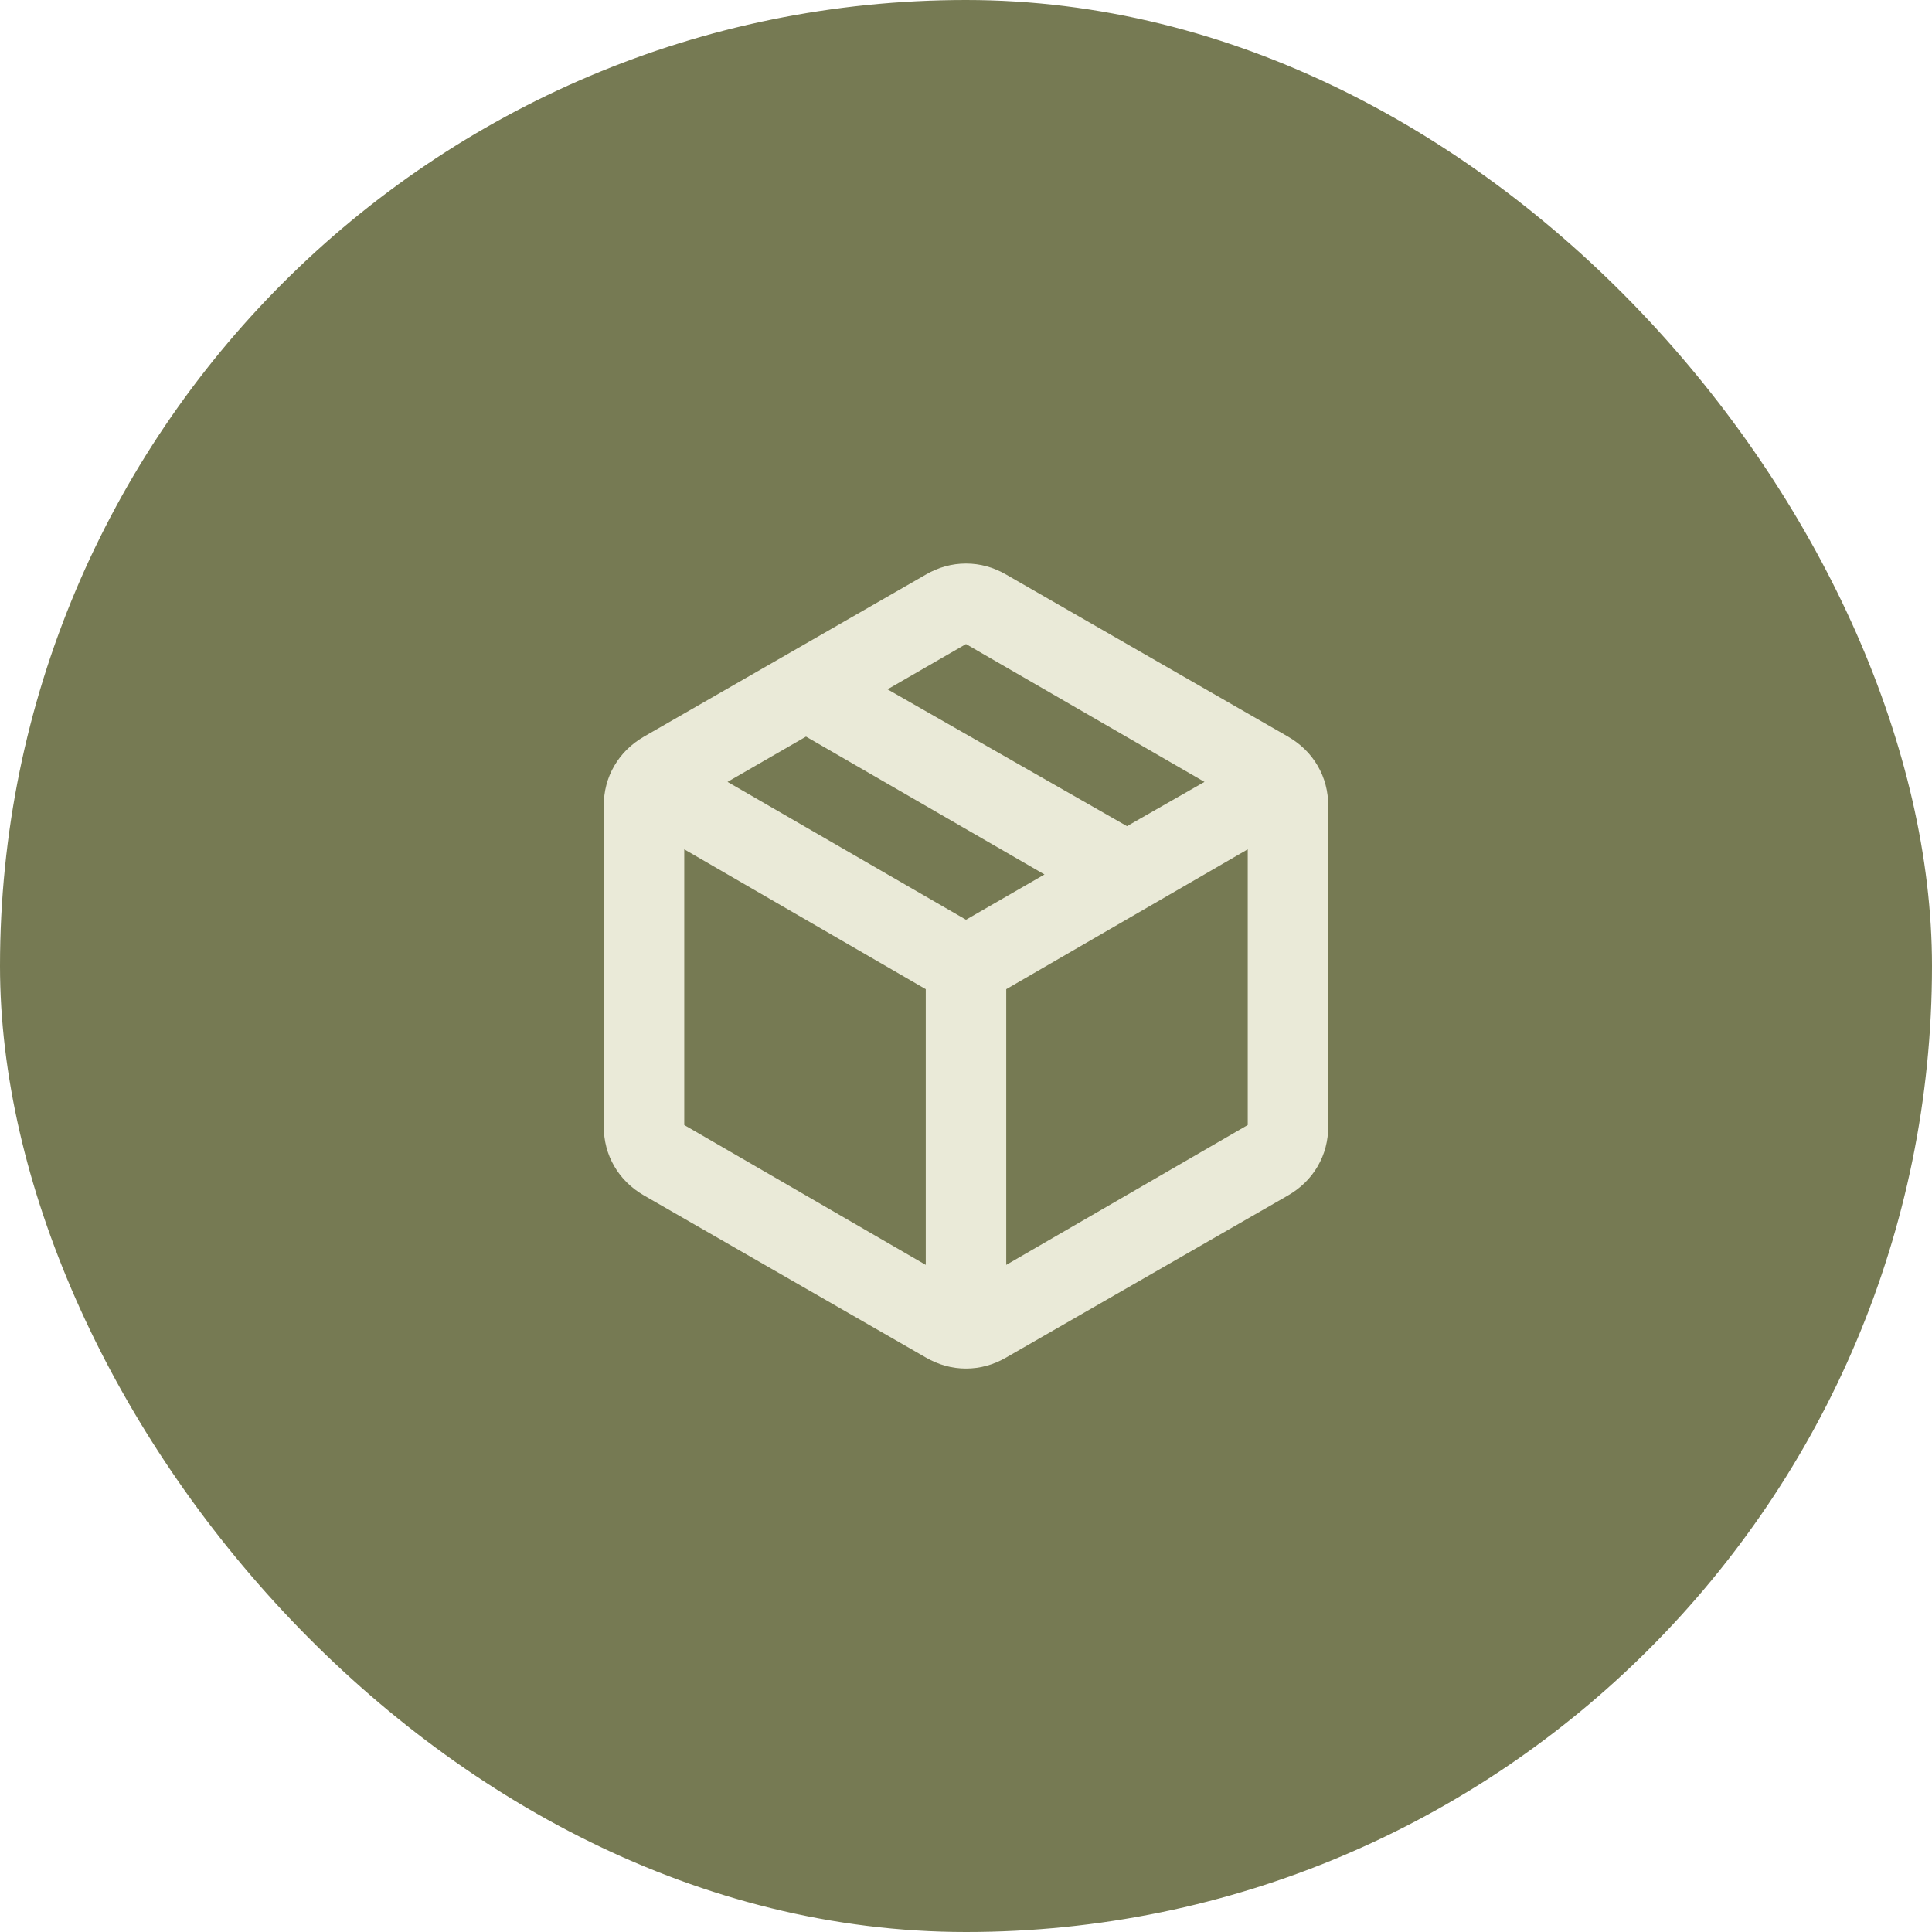
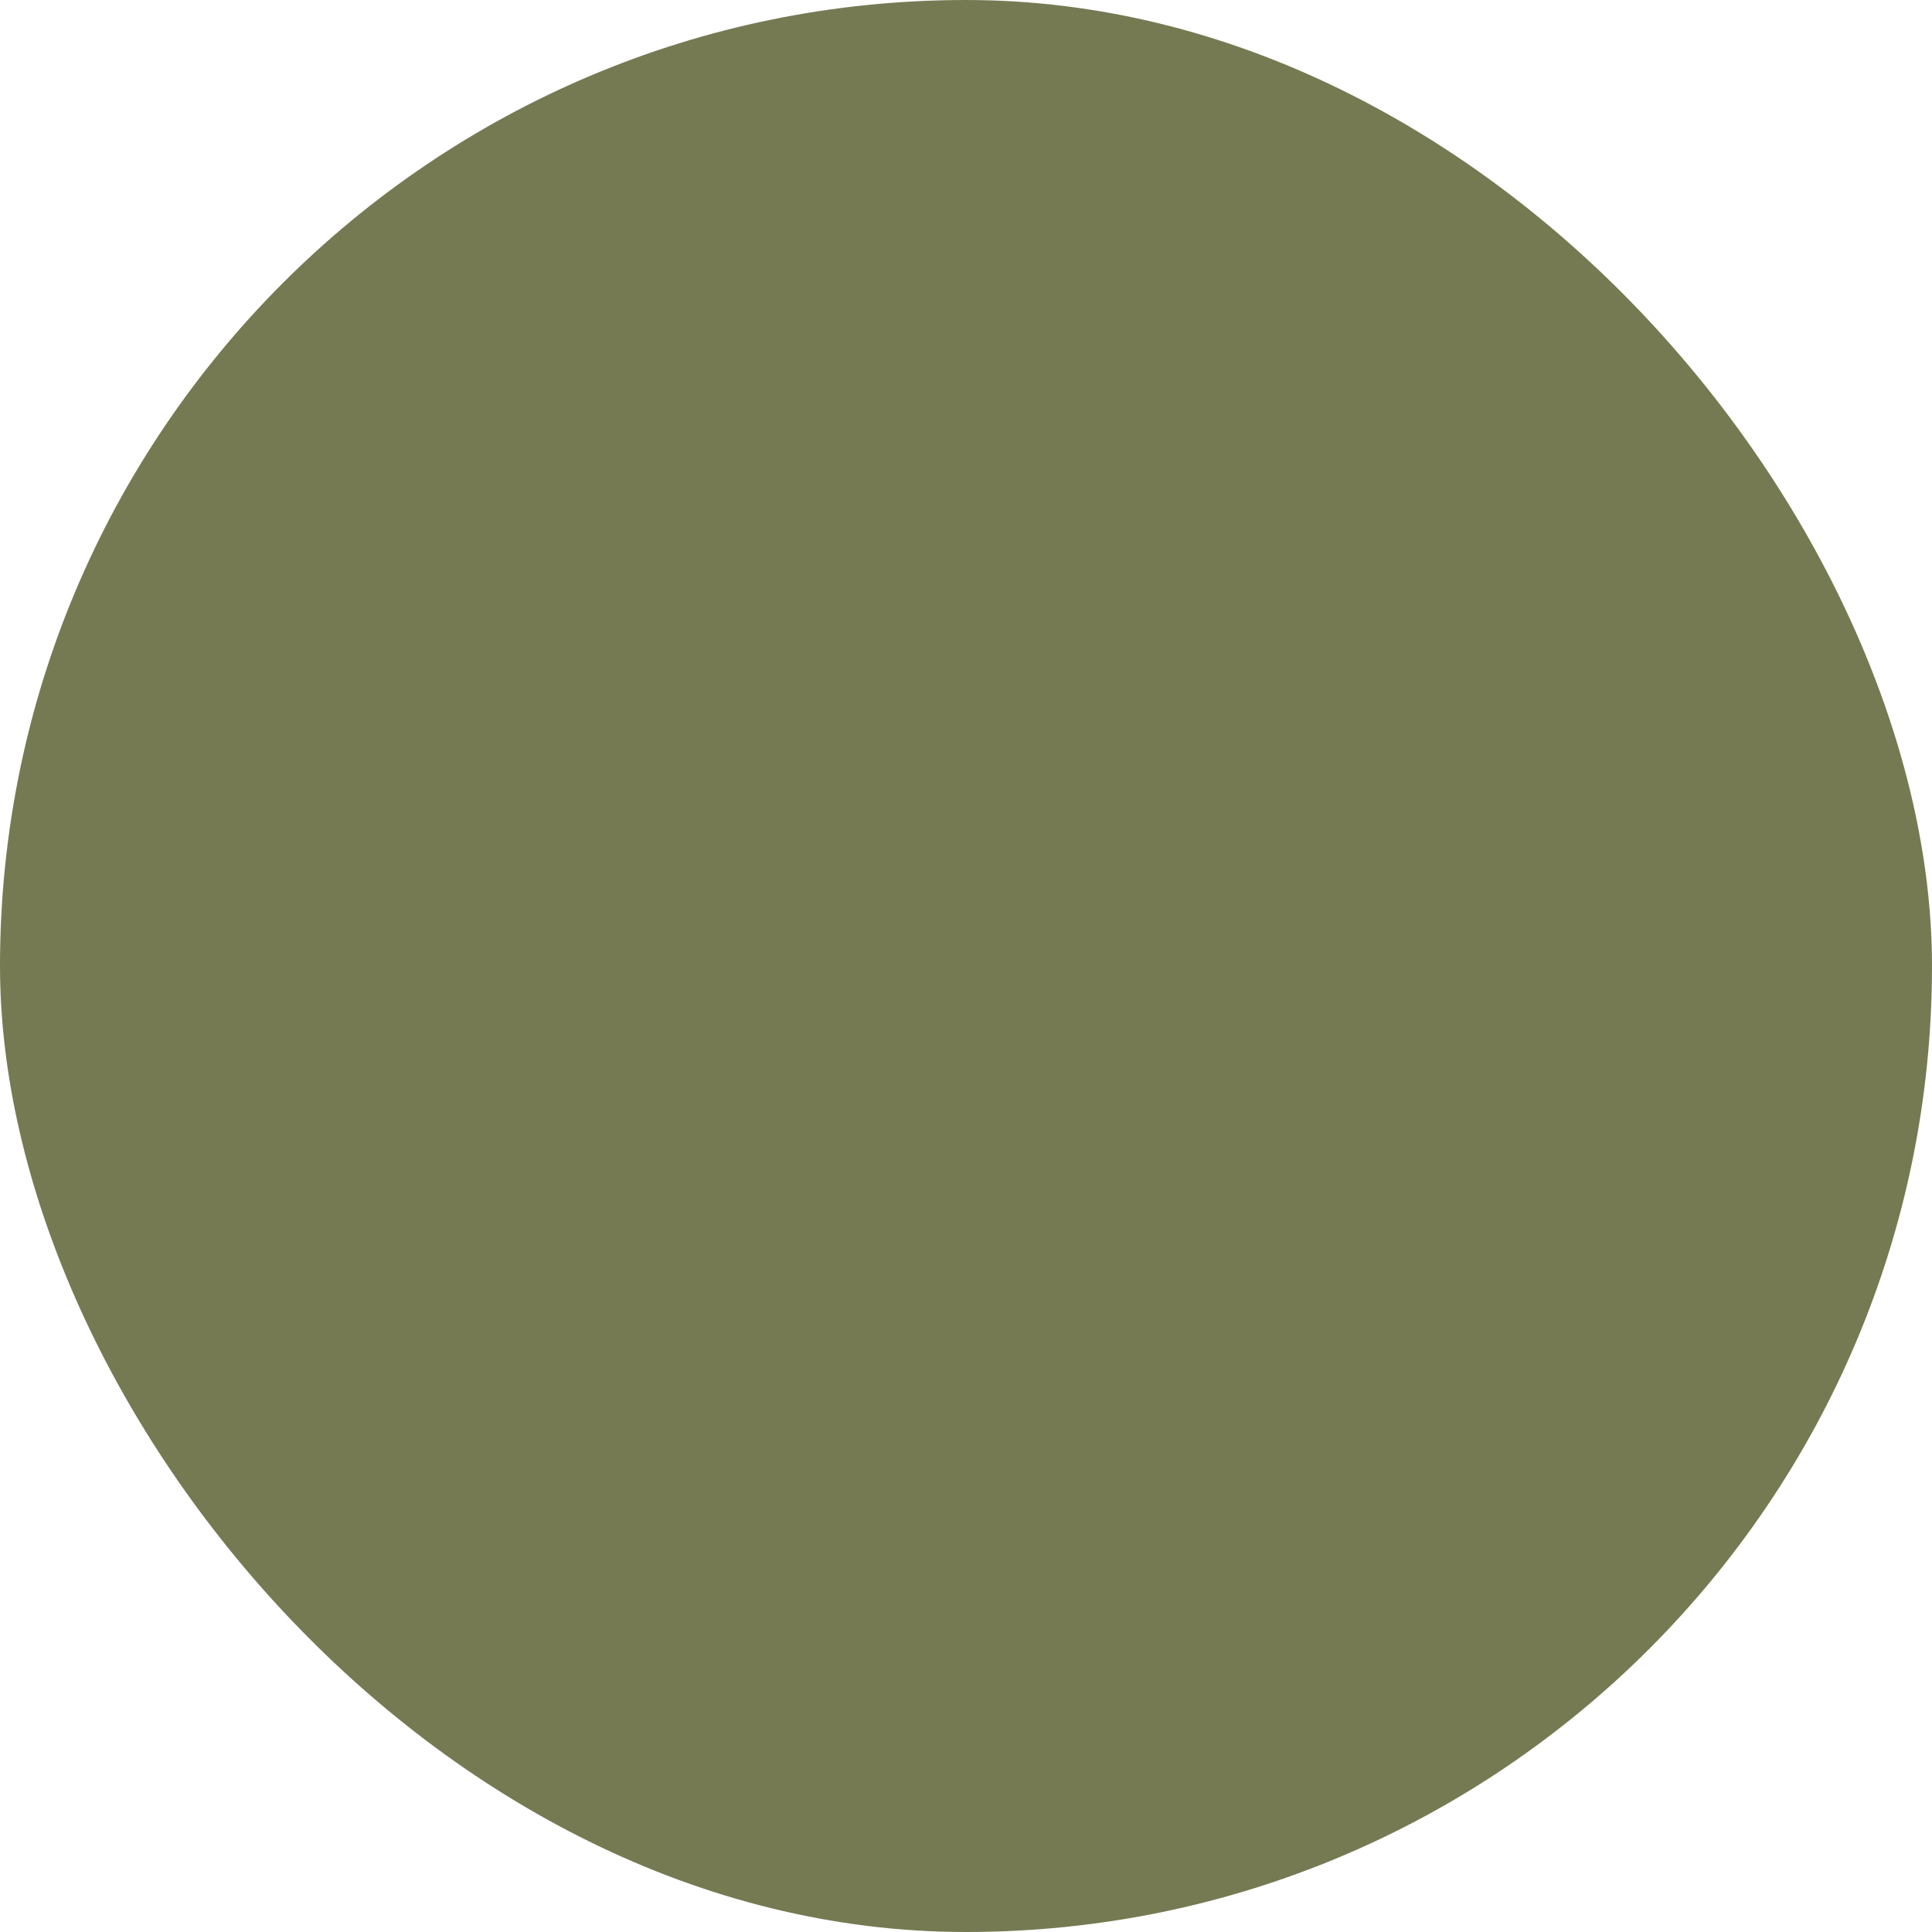
<svg xmlns="http://www.w3.org/2000/svg" width="64" height="64" viewBox="0 0 64 64" fill="none">
  <rect width="64" height="64" rx="32" fill="#767A53" />
-   <path d="M30.667 41.901V32.768L22.667 28.135V37.268L30.667 41.901ZM33.333 41.901L41.333 37.268V28.135L33.333 32.768V41.901ZM30.667 44.968L21.333 39.601C20.911 39.357 20.583 39.035 20.35 38.635C20.117 38.235 20 37.79 20 37.301V26.701C20 26.212 20.117 25.768 20.35 25.368C20.583 24.968 20.911 24.646 21.333 24.401L30.667 19.035C31.089 18.79 31.533 18.668 32 18.668C32.467 18.668 32.911 18.79 33.333 19.035L42.667 24.401C43.089 24.646 43.417 24.968 43.65 25.368C43.883 25.768 44 26.212 44 26.701V37.301C44 37.79 43.883 38.235 43.65 38.635C43.417 39.035 43.089 39.357 42.667 39.601L33.333 44.968C32.911 45.212 32.467 45.335 32 45.335C31.533 45.335 31.089 45.212 30.667 44.968ZM37.333 27.368L39.9 25.901L32 21.335L29.4 22.835L37.333 27.368ZM32 30.468L34.6 28.968L26.7 24.401L24.1 25.901L32 30.468Z" fill="#EAEAD8" />
</svg>